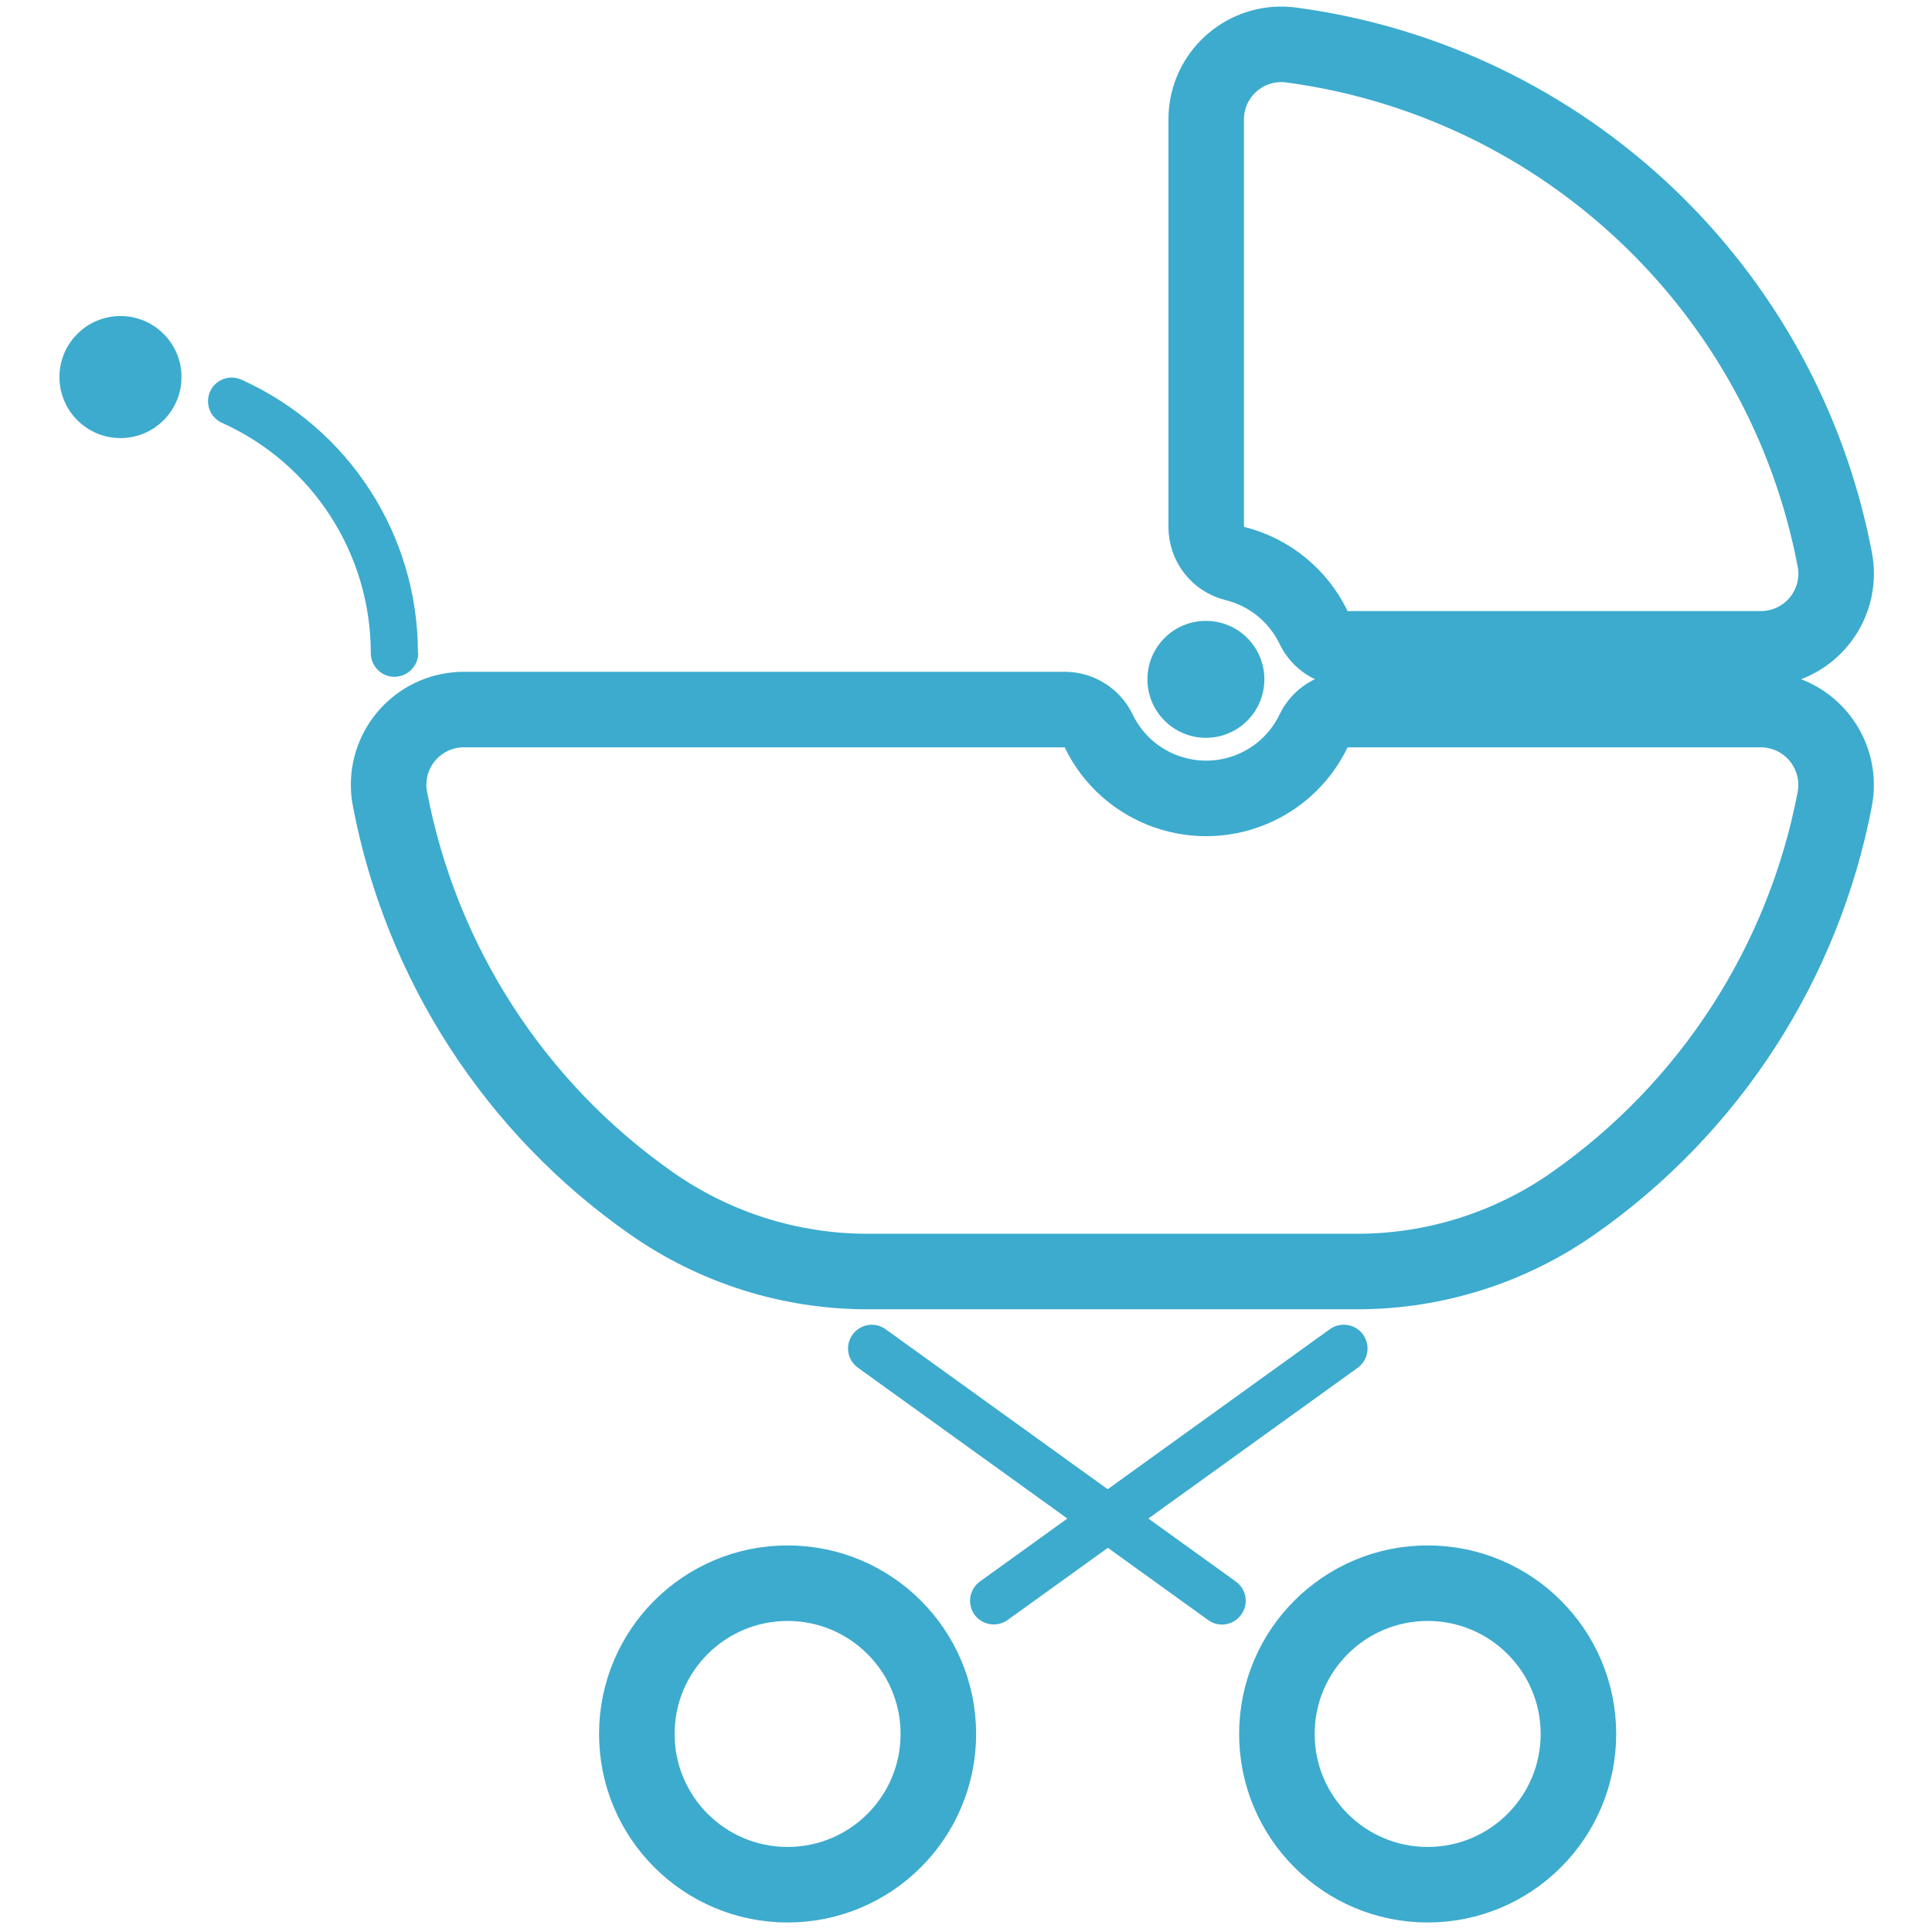
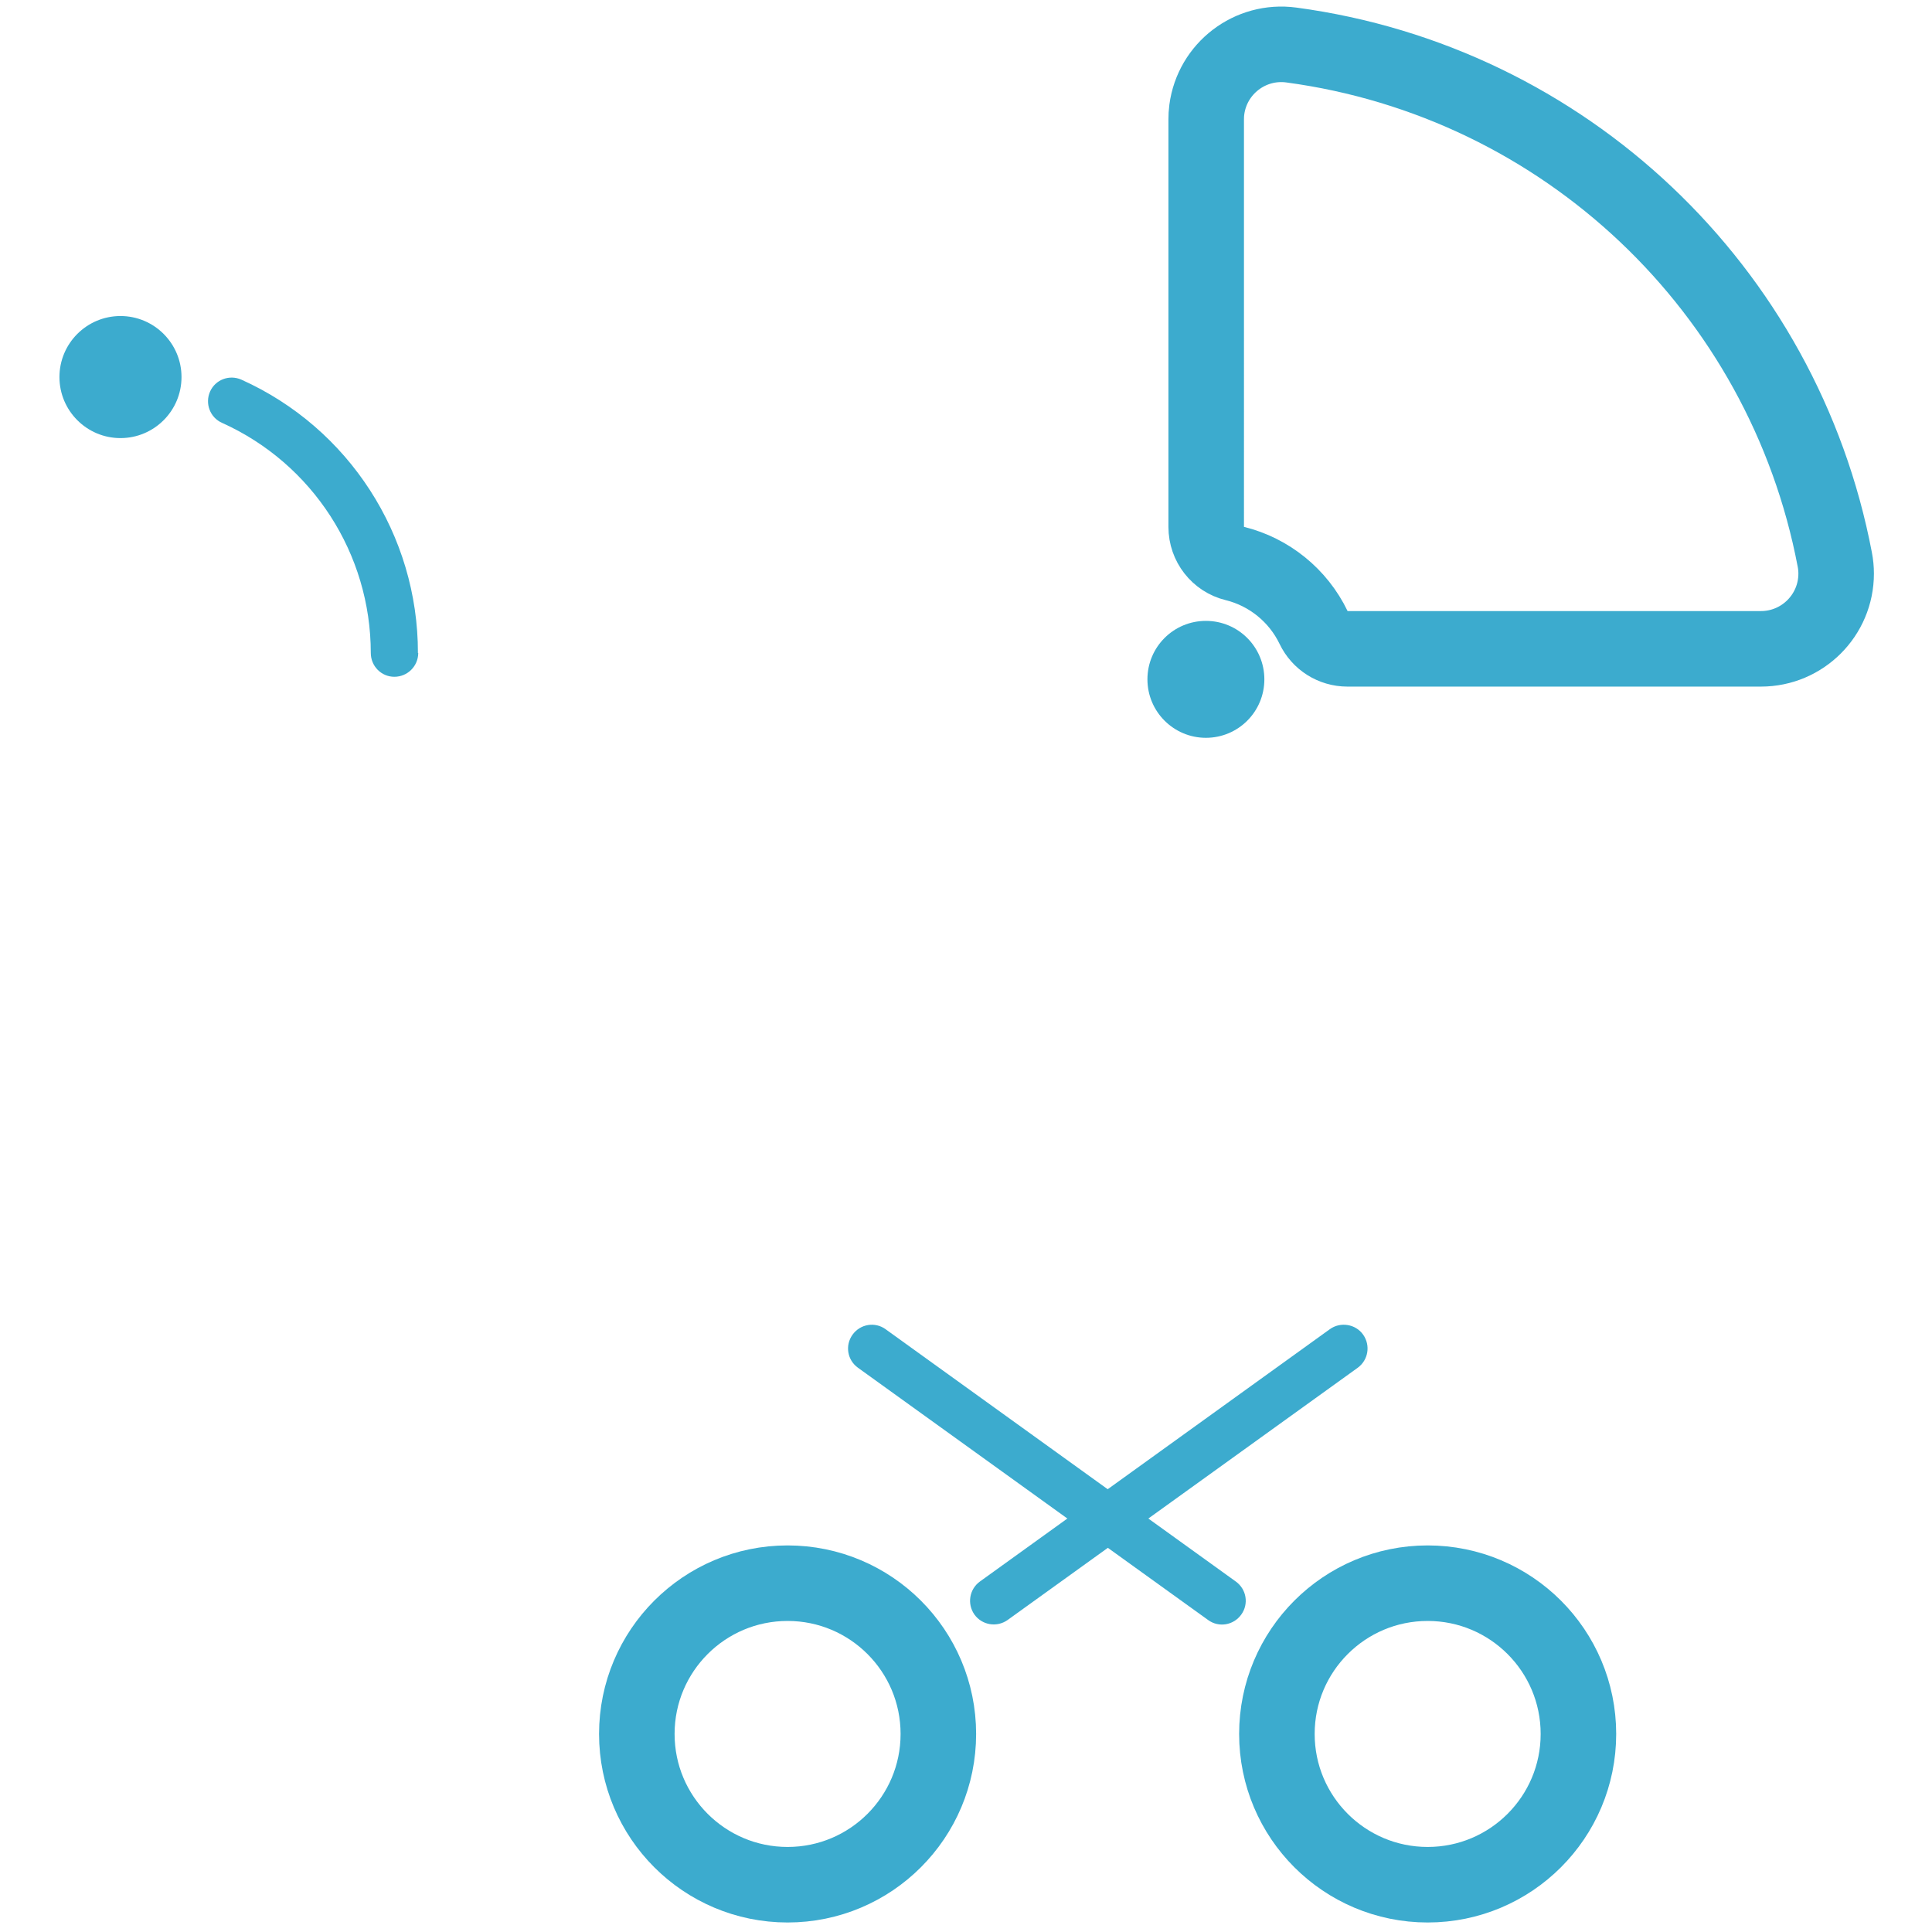
<svg xmlns="http://www.w3.org/2000/svg" alt="Детский мир" class="fl-search-cat-pic svg" height="54px" style="enable-background:new 0 0 121.64 127.89;" version="1.1" viewBox="0 0 121.64 127.89" width="54px" x="0px" y="0px" xml:space="preserve">
  <style type="text/css">
	.st0{fill:none;stroke:#3CABCE;stroke-width:5;stroke-miterlimit:10;}
	.st1{fill:#FFFFFF;stroke:#3CABCE;stroke-width:5;stroke-miterlimit:10;}
	.st2{fill:#3CABCE;}
	.st3{fill:none;stroke:#3CABCE;stroke-width:5;stroke-linejoin:bevel;stroke-miterlimit:10;}
	.st4{fill:none;stroke:#FFFFFF;stroke-width:3;stroke-linecap:round;stroke-linejoin:round;stroke-miterlimit:10;}
	.st5{display:none;}
	.st6{display:inline;}
	.st7{fill:none;stroke:#FFFFFF;stroke-width:5;stroke-linecap:round;stroke-linejoin:round;stroke-miterlimit:10;}
</style>
  <g id="_x30_">
    <g id="CIRCLE_9_">
      <path class="st2" d="M72.83,44.97c0-2.14,1.73-3.87,3.87-3.87c2.14,0,3.87,1.73,3.87,3.87s-1.73,3.87-3.87,3.87    C74.57,48.84,72.83,47.11,72.83,44.97L72.83,44.97z" />
    </g>
    <g id="ARC_10_">
      <path class="st0" d="M82.36,2.98c18.07,2.43,32.56,16.15,35.97,34.06c0.06,0.31,0.09,0.62,0.09,0.93c0,2.75-2.23,4.98-4.98,4.98    H86.07c-0.96,0-1.83-0.55-2.24-1.41c-1.02-2.12-2.94-3.68-5.22-4.24c-1.11-0.27-1.89-1.27-1.89-2.42V7.92    c0-0.22,0.01-0.44,0.04-0.66C77.12,4.53,79.63,2.61,82.36,2.98z" />
    </g>
    <g id="ARC_14_">
-       <path class="st0" d="M22.69,52.89c2.07,10.85,8.28,20.46,17.33,26.78c4.19,2.93,9.17,4.5,14.28,4.5h32.42    c5.11,0,10.09-1.57,14.28-4.5c9.05-6.33,15.26-15.94,17.33-26.78c0.51-2.7-1.26-5.31-3.96-5.83c-0.31-0.06-0.62-0.09-0.93-0.09    H86.07c-0.96,0-1.83,0.55-2.24,1.41c-0.78,1.62-2.08,2.92-3.69,3.69c-3.93,1.89-8.65,0.24-10.54-3.69    c-0.41-0.86-1.29-1.41-2.24-1.41H27.58c-2.75,0-4.98,2.23-4.98,4.98C22.6,52.27,22.63,52.58,22.69,52.89z" />
-     </g>
+       </g>
    <g id="ARC_18_">
      <path class="st2" d="M84.9,87.99L70.2,98.58l-14.7-10.59c-0.7-0.51-1.68-0.35-2.19,0.36s-0.35,1.68,0.36,2.19l13.86,9.98    l-5.79,4.17c-0.7,0.51-0.86,1.48-0.36,2.19c0.51,0.7,1.48,0.86,2.19,0.36l6.64-4.78l6.64,4.78c0.7,0.51,1.68,0.35,2.19-0.36    c0.51-0.7,0.35-1.68-0.36-2.19l-5.79-4.17l13.86-9.98c0.7-0.51,0.86-1.48,0.36-2.19S85.6,87.48,84.9,87.99z" />
    </g>
    <g id="CIRCLE_10_">
      <path class="st2" d="M0.81,24.96c0-2.23,1.81-4.04,4.04-4.04s4.04,1.81,4.04,4.04S7.08,29,4.85,29S0.81,27.19,0.81,24.96    L0.81,24.96z" />
    </g>
    <g id="ARC_22_">
      <path class="st2" d="M24.56,43.22c0,0.01,0,0.01,0,0.02c-0.01,0.86-0.71,1.56-1.58,1.56s-1.56-0.71-1.56-1.58l0,0.01    c0-6.57-3.85-12.54-9.85-15.24c-0.79-0.35-1.14-1.28-0.79-2.07c0.35-0.79,1.28-1.14,2.07-0.79c7.12,3.2,11.7,10.29,11.69,18.1" />
    </g>
    <circle class="st0" cx="91.38" cy="114.78" r="9.98" />
    <circle class="st0" cx="49.01" cy="114.78" r="9.98" />
  </g>
  <g class="st5" id="Layer_2">
    <g class="st6" id="CIRCLE_29_">
      <path class="st7" d="M-25.11,63.28c0-49.06,39.77-88.82,88.82-88.82s88.82,39.77,88.82,88.82s-39.77,88.82-88.82,88.82    S-25.11,112.33-25.11,63.28L-25.11,63.28z" />
    </g>
  </g>
  <g id="Isolation_Mode">
</g>
</svg>